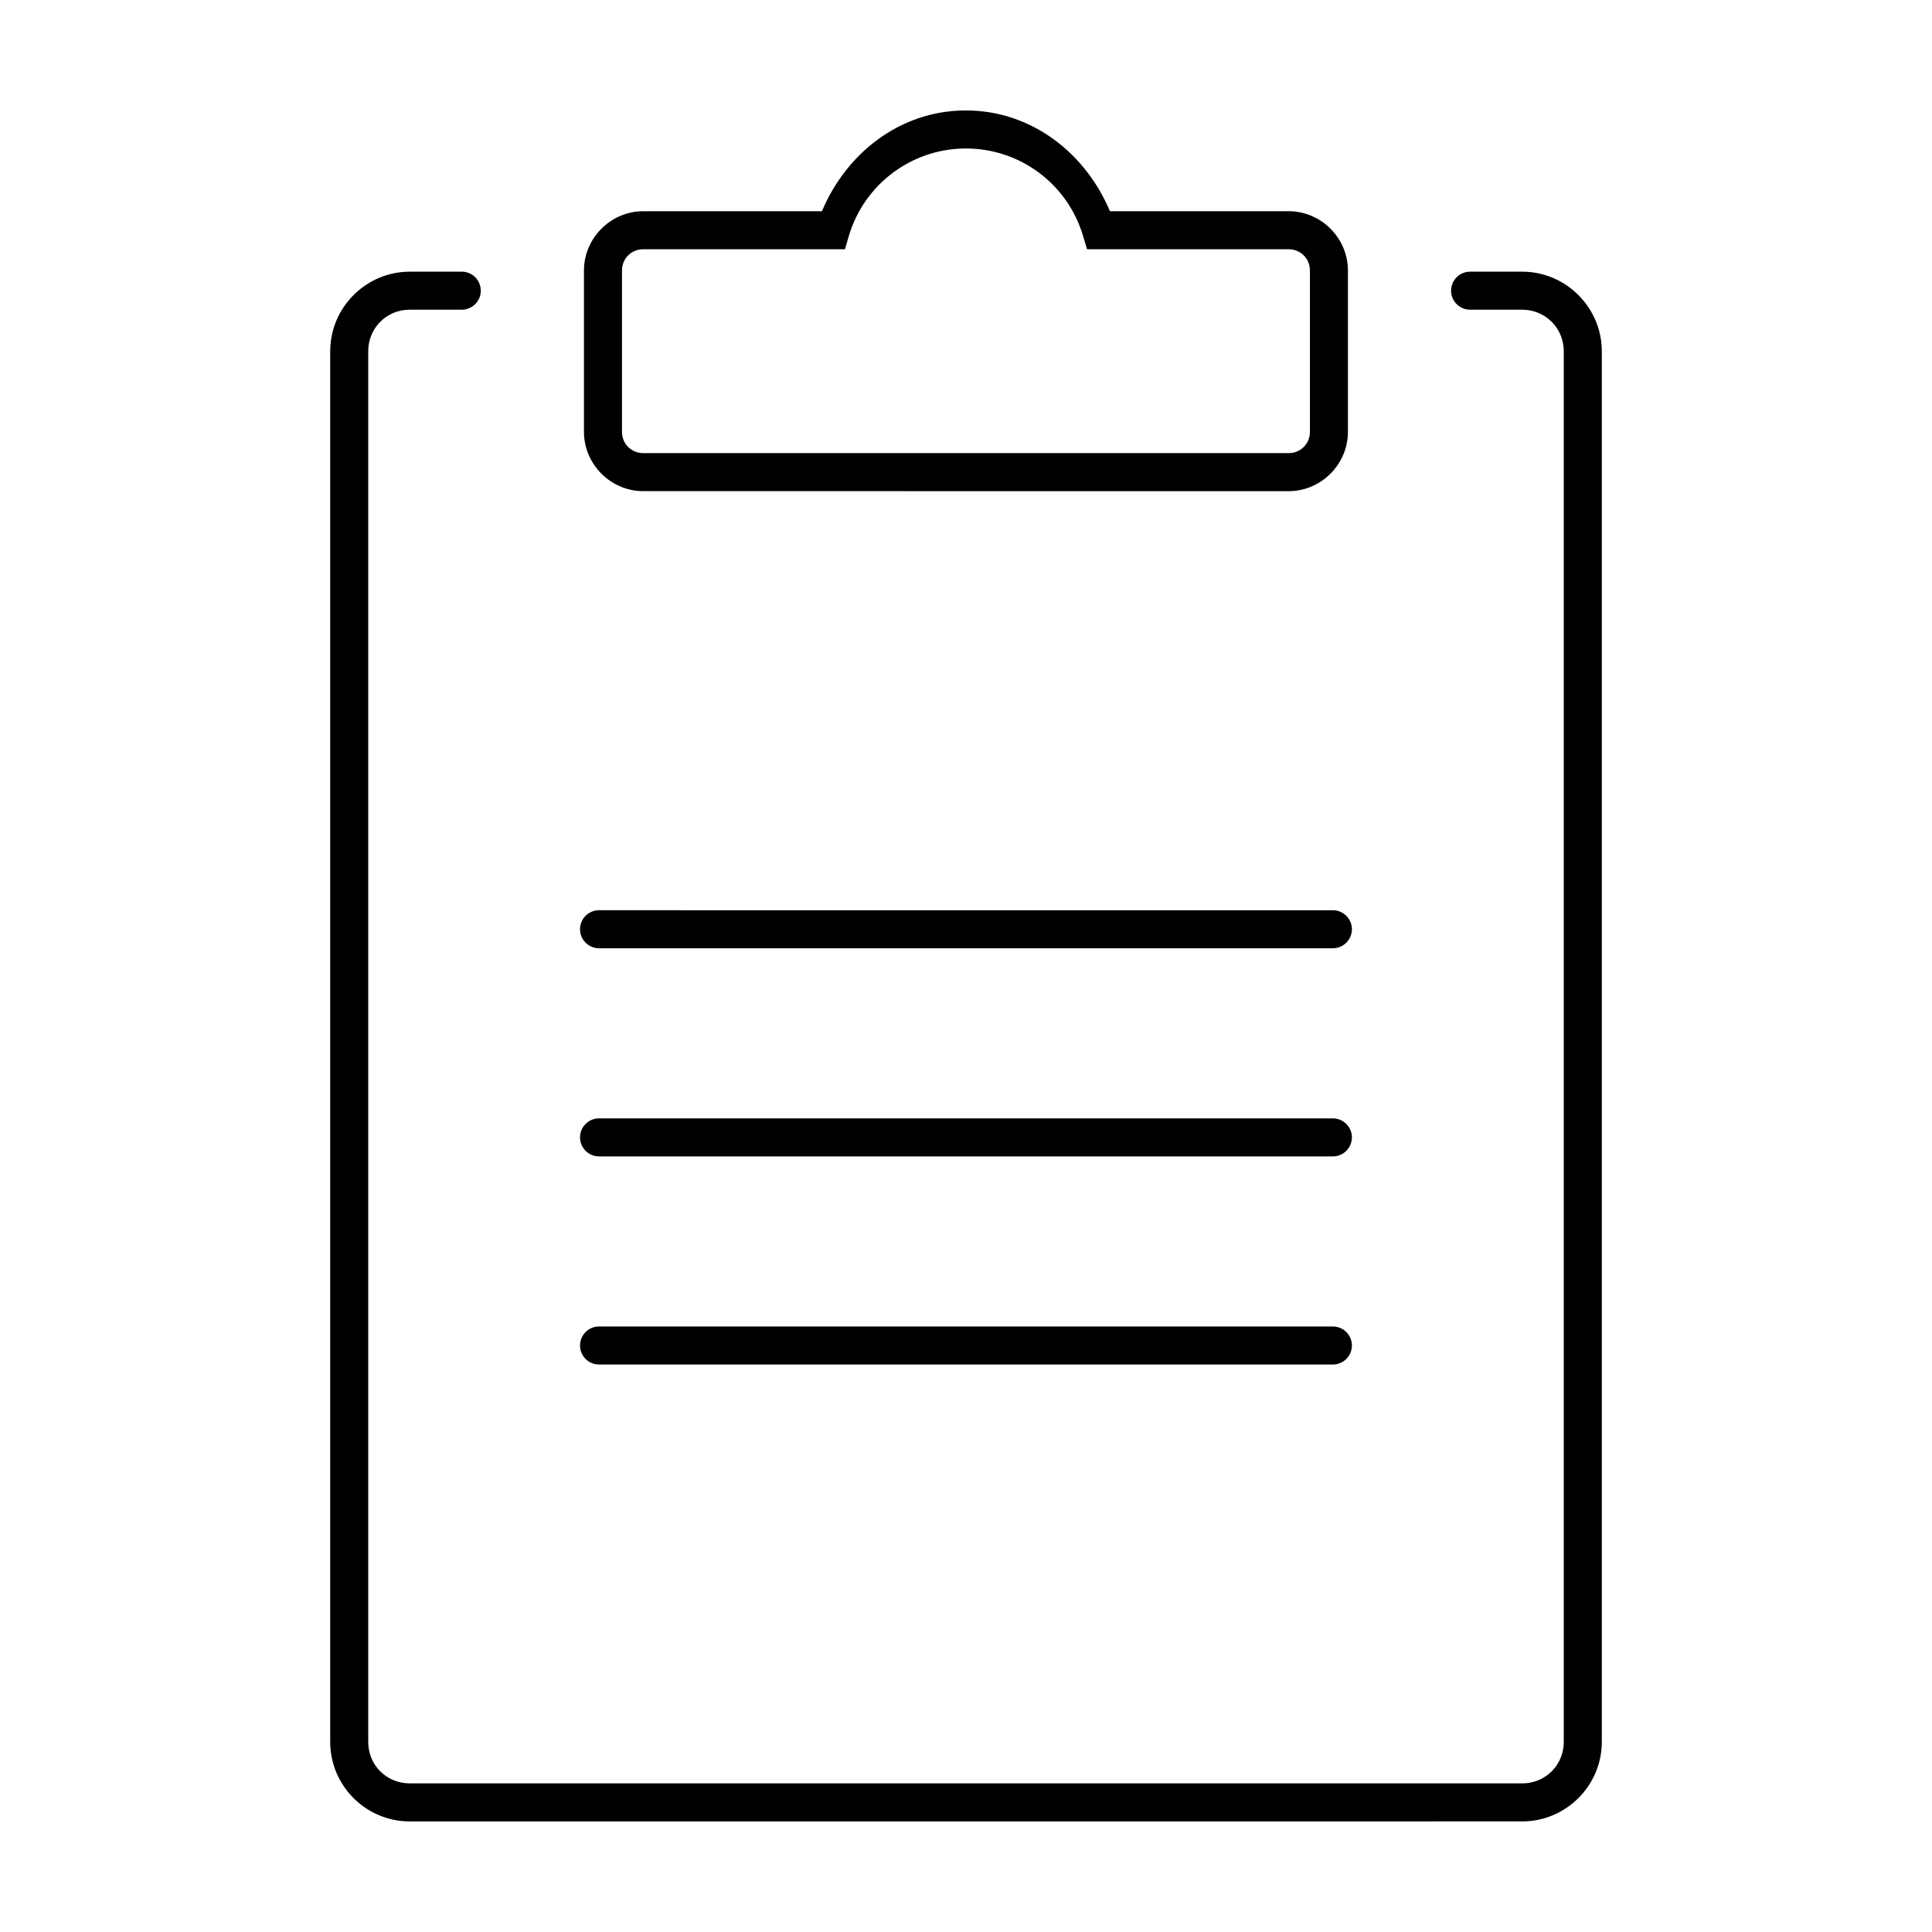
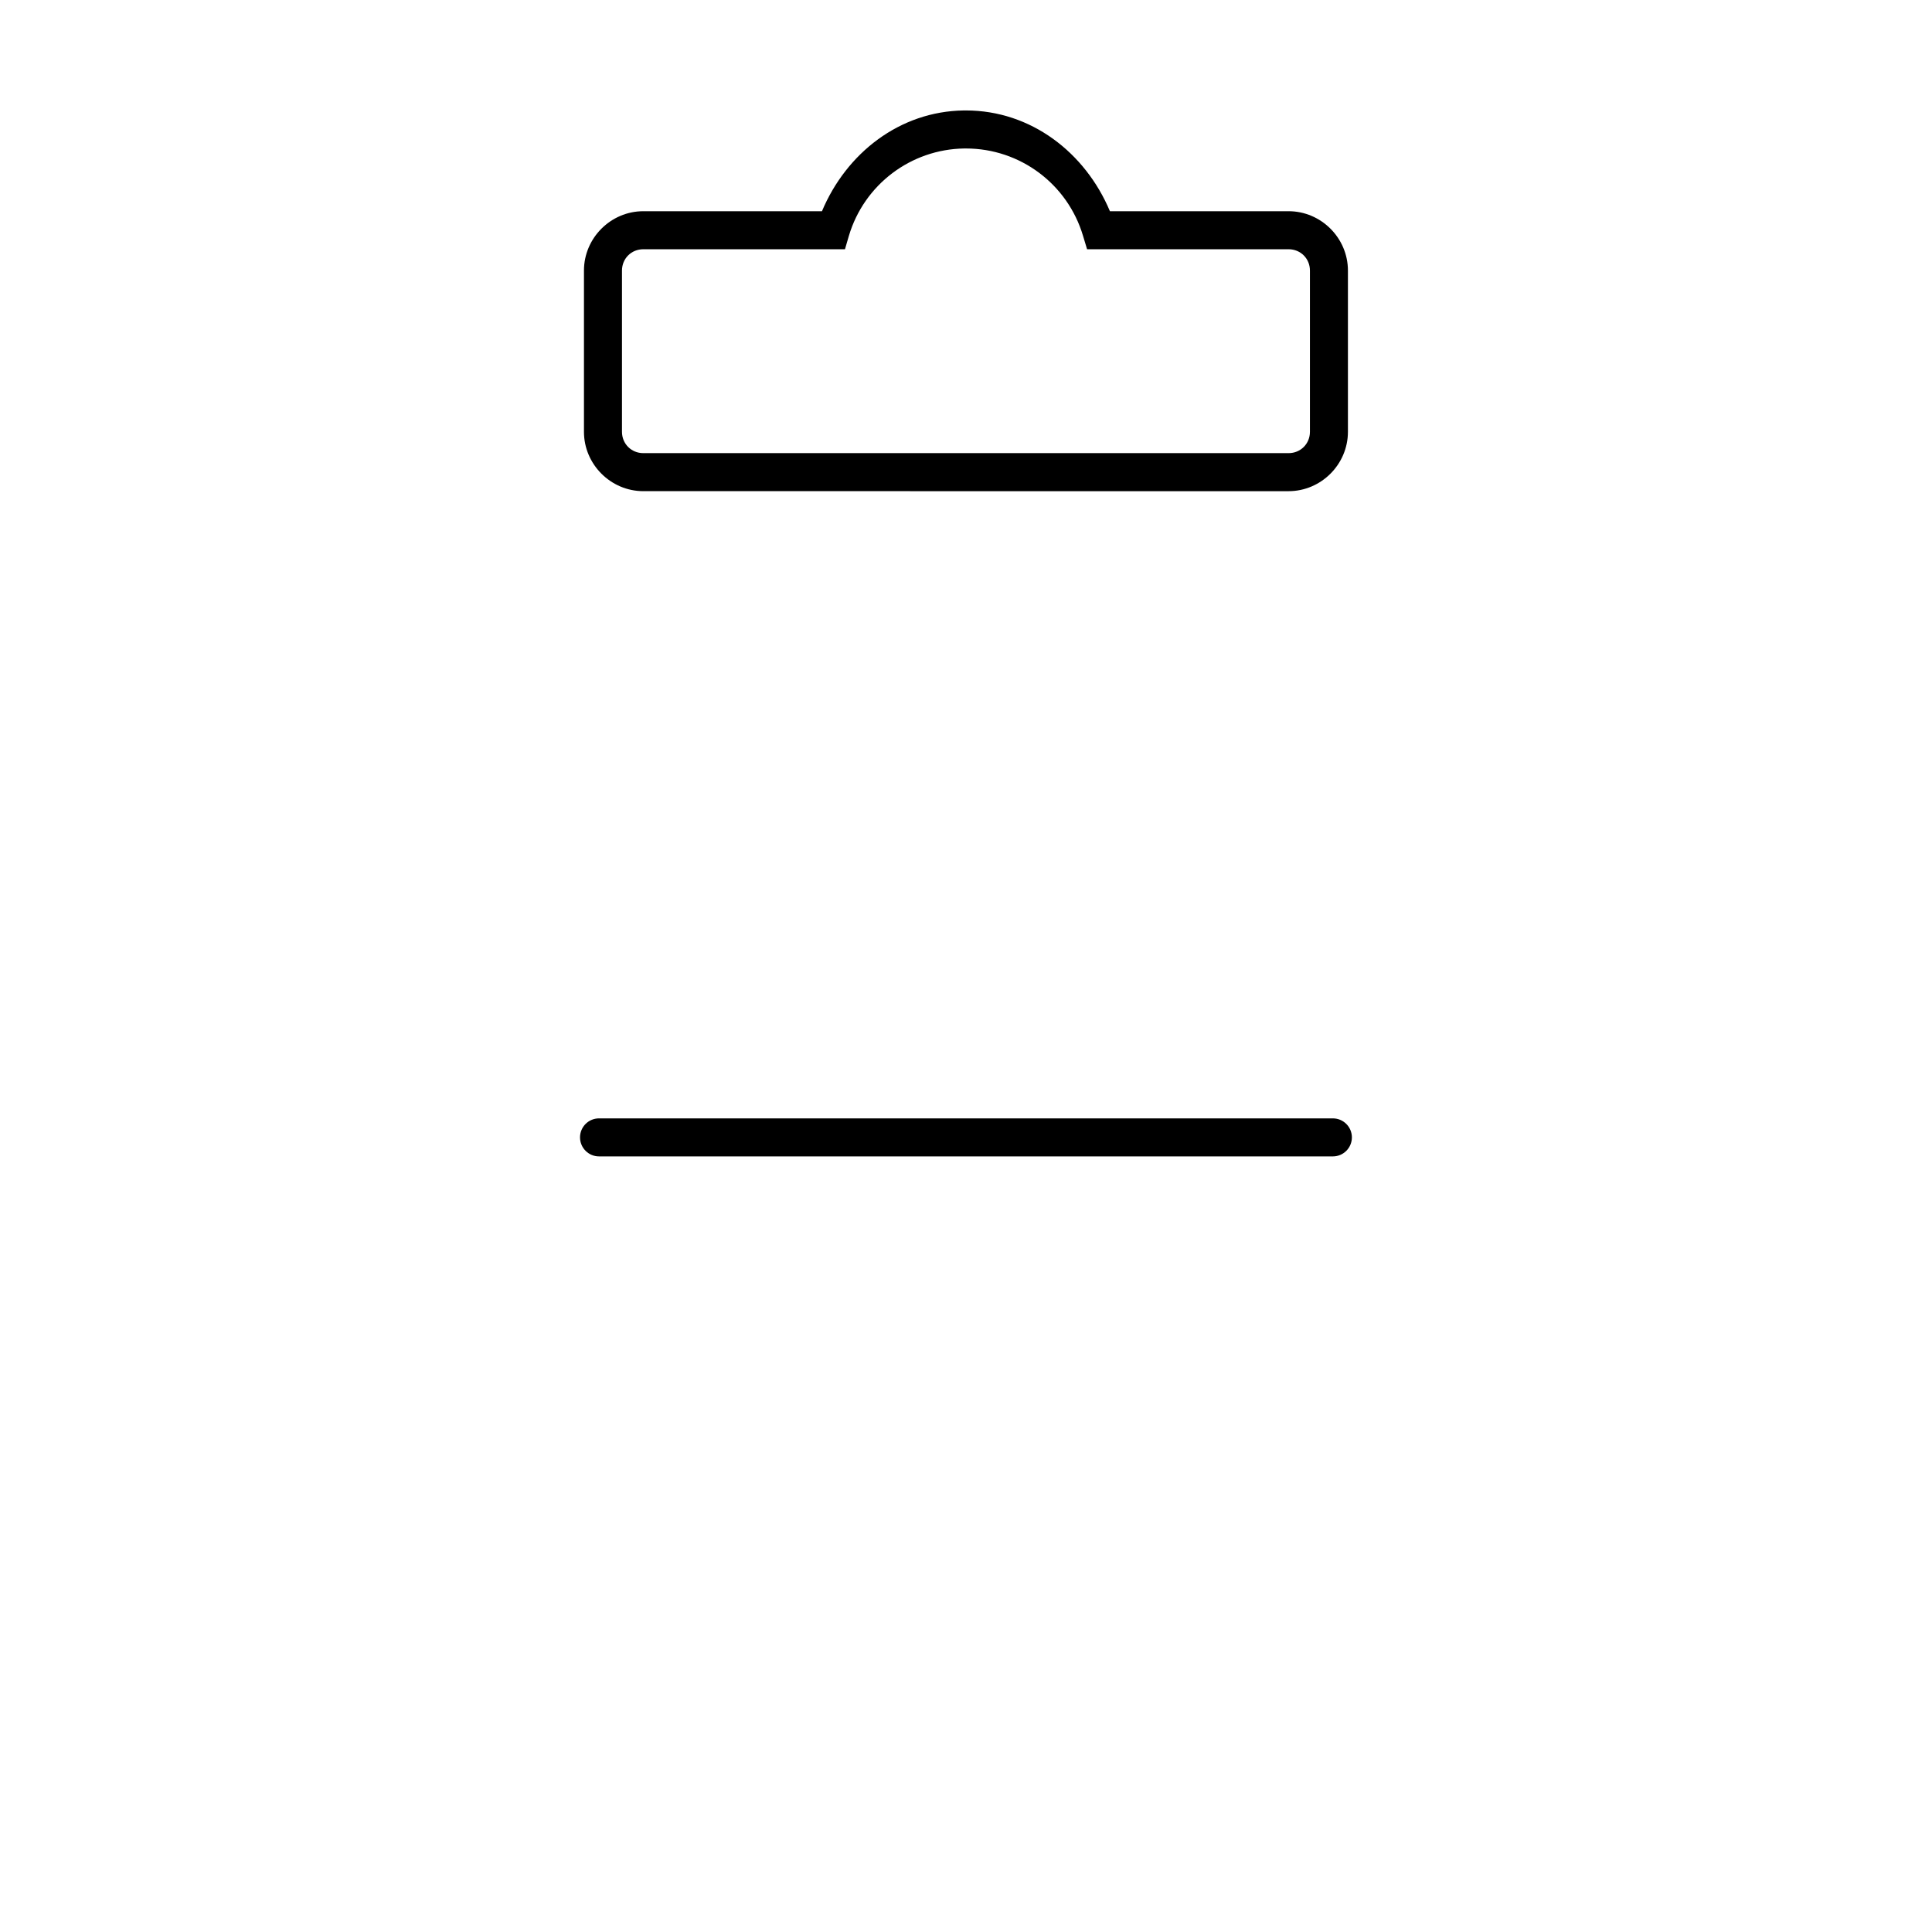
<svg xmlns="http://www.w3.org/2000/svg" fill="#000000" width="800px" height="800px" version="1.1" viewBox="144 144 512 512">
  <g>
-     <path d="m252.56 216c-11.574 0-21.051 9.512-21.051 21.086v368.56c0 11.574 9.473 21.051 21.051 21.051l294.85-0.004c11.574 0 21.086-9.477 21.086-21.051v-368.56c0-11.574-9.512-21.086-21.086-21.086h-13.797c-1.344-0.004-2.633 0.527-3.582 1.477s-1.48 2.238-1.477 3.582c0.004 1.336 0.539 2.617 1.488 3.559s2.234 1.465 3.57 1.461h13.797c6.133 0 11.008 4.883 11.008 11.008v368.56c0 6.125-4.875 10.973-11.008 10.973l-294.85-0.004c-6.133 0-10.973-4.844-10.973-10.973v-368.56c0-6.125 4.84-11.008 10.973-11.008h13.836c2.769-0.008 5.012-2.25 5.019-5.019 0.004-1.336-0.52-2.621-1.461-3.57-0.941-0.949-2.223-1.484-3.559-1.488z" />
    <path d="m399.43 173.27c-17 0.23-31.129 11.289-37.602 26.703h-47.344c-8.625 0-15.73 7.106-15.73 15.73v42.73c0 8.625 7.106 15.73 15.73 15.73l171 0.004c8.625 0 15.73-7.109 15.73-15.73v-42.734c0-8.625-7.106-15.73-15.73-15.73h-47.344c-6.551-15.574-20.938-26.684-38.121-26.703h-0.559zm0.113 10.078h0.039 0.371 0.039c14.336 0.004 26.922 9.402 31.016 23.133l1.078 3.57h53.406c3.18 0 5.652 2.477 5.652 5.652v42.73c0 3.176-2.473 5.652-5.652 5.652h-171.01c-3.18 0-5.652-2.477-5.652-5.652v-42.73c0-3.176 2.473-5.652 5.652-5.652h53.441l1.043-3.57c4.047-13.566 16.41-22.926 30.57-23.133z" />
-     <path d="m302.77 385.22c-1.336-0.008-2.621 0.52-3.57 1.461s-1.484 2.223-1.488 3.559c-0.004 1.344 0.527 2.633 1.477 3.582s2.238 1.48 3.582 1.477h194.47c1.34-0.004 2.617-0.539 3.559-1.488s1.469-2.234 1.465-3.57c-0.012-2.769-2.254-5.012-5.023-5.019z" />
    <path d="m302.77 440.38c-1.336-0.004-2.621 0.52-3.57 1.461-0.949 0.941-1.484 2.223-1.488 3.559-0.004 1.344 0.527 2.633 1.477 3.582 0.949 0.953 2.238 1.484 3.582 1.477h194.47c1.34-0.004 2.617-0.539 3.559-1.488 0.941-0.949 1.469-2.231 1.465-3.57-0.012-2.766-2.254-5.012-5.023-5.019z" />
-     <path d="m302.77 495.53c-1.336-0.004-2.621 0.523-3.57 1.465-0.949 0.941-1.484 2.223-1.488 3.559-0.004 1.344 0.527 2.633 1.477 3.582 0.949 0.949 2.238 1.48 3.582 1.477h194.47c1.34-0.008 2.617-0.543 3.559-1.492 0.941-0.945 1.469-2.231 1.465-3.566-0.012-2.769-2.254-5.012-5.023-5.023z" />
  </g>
</svg>